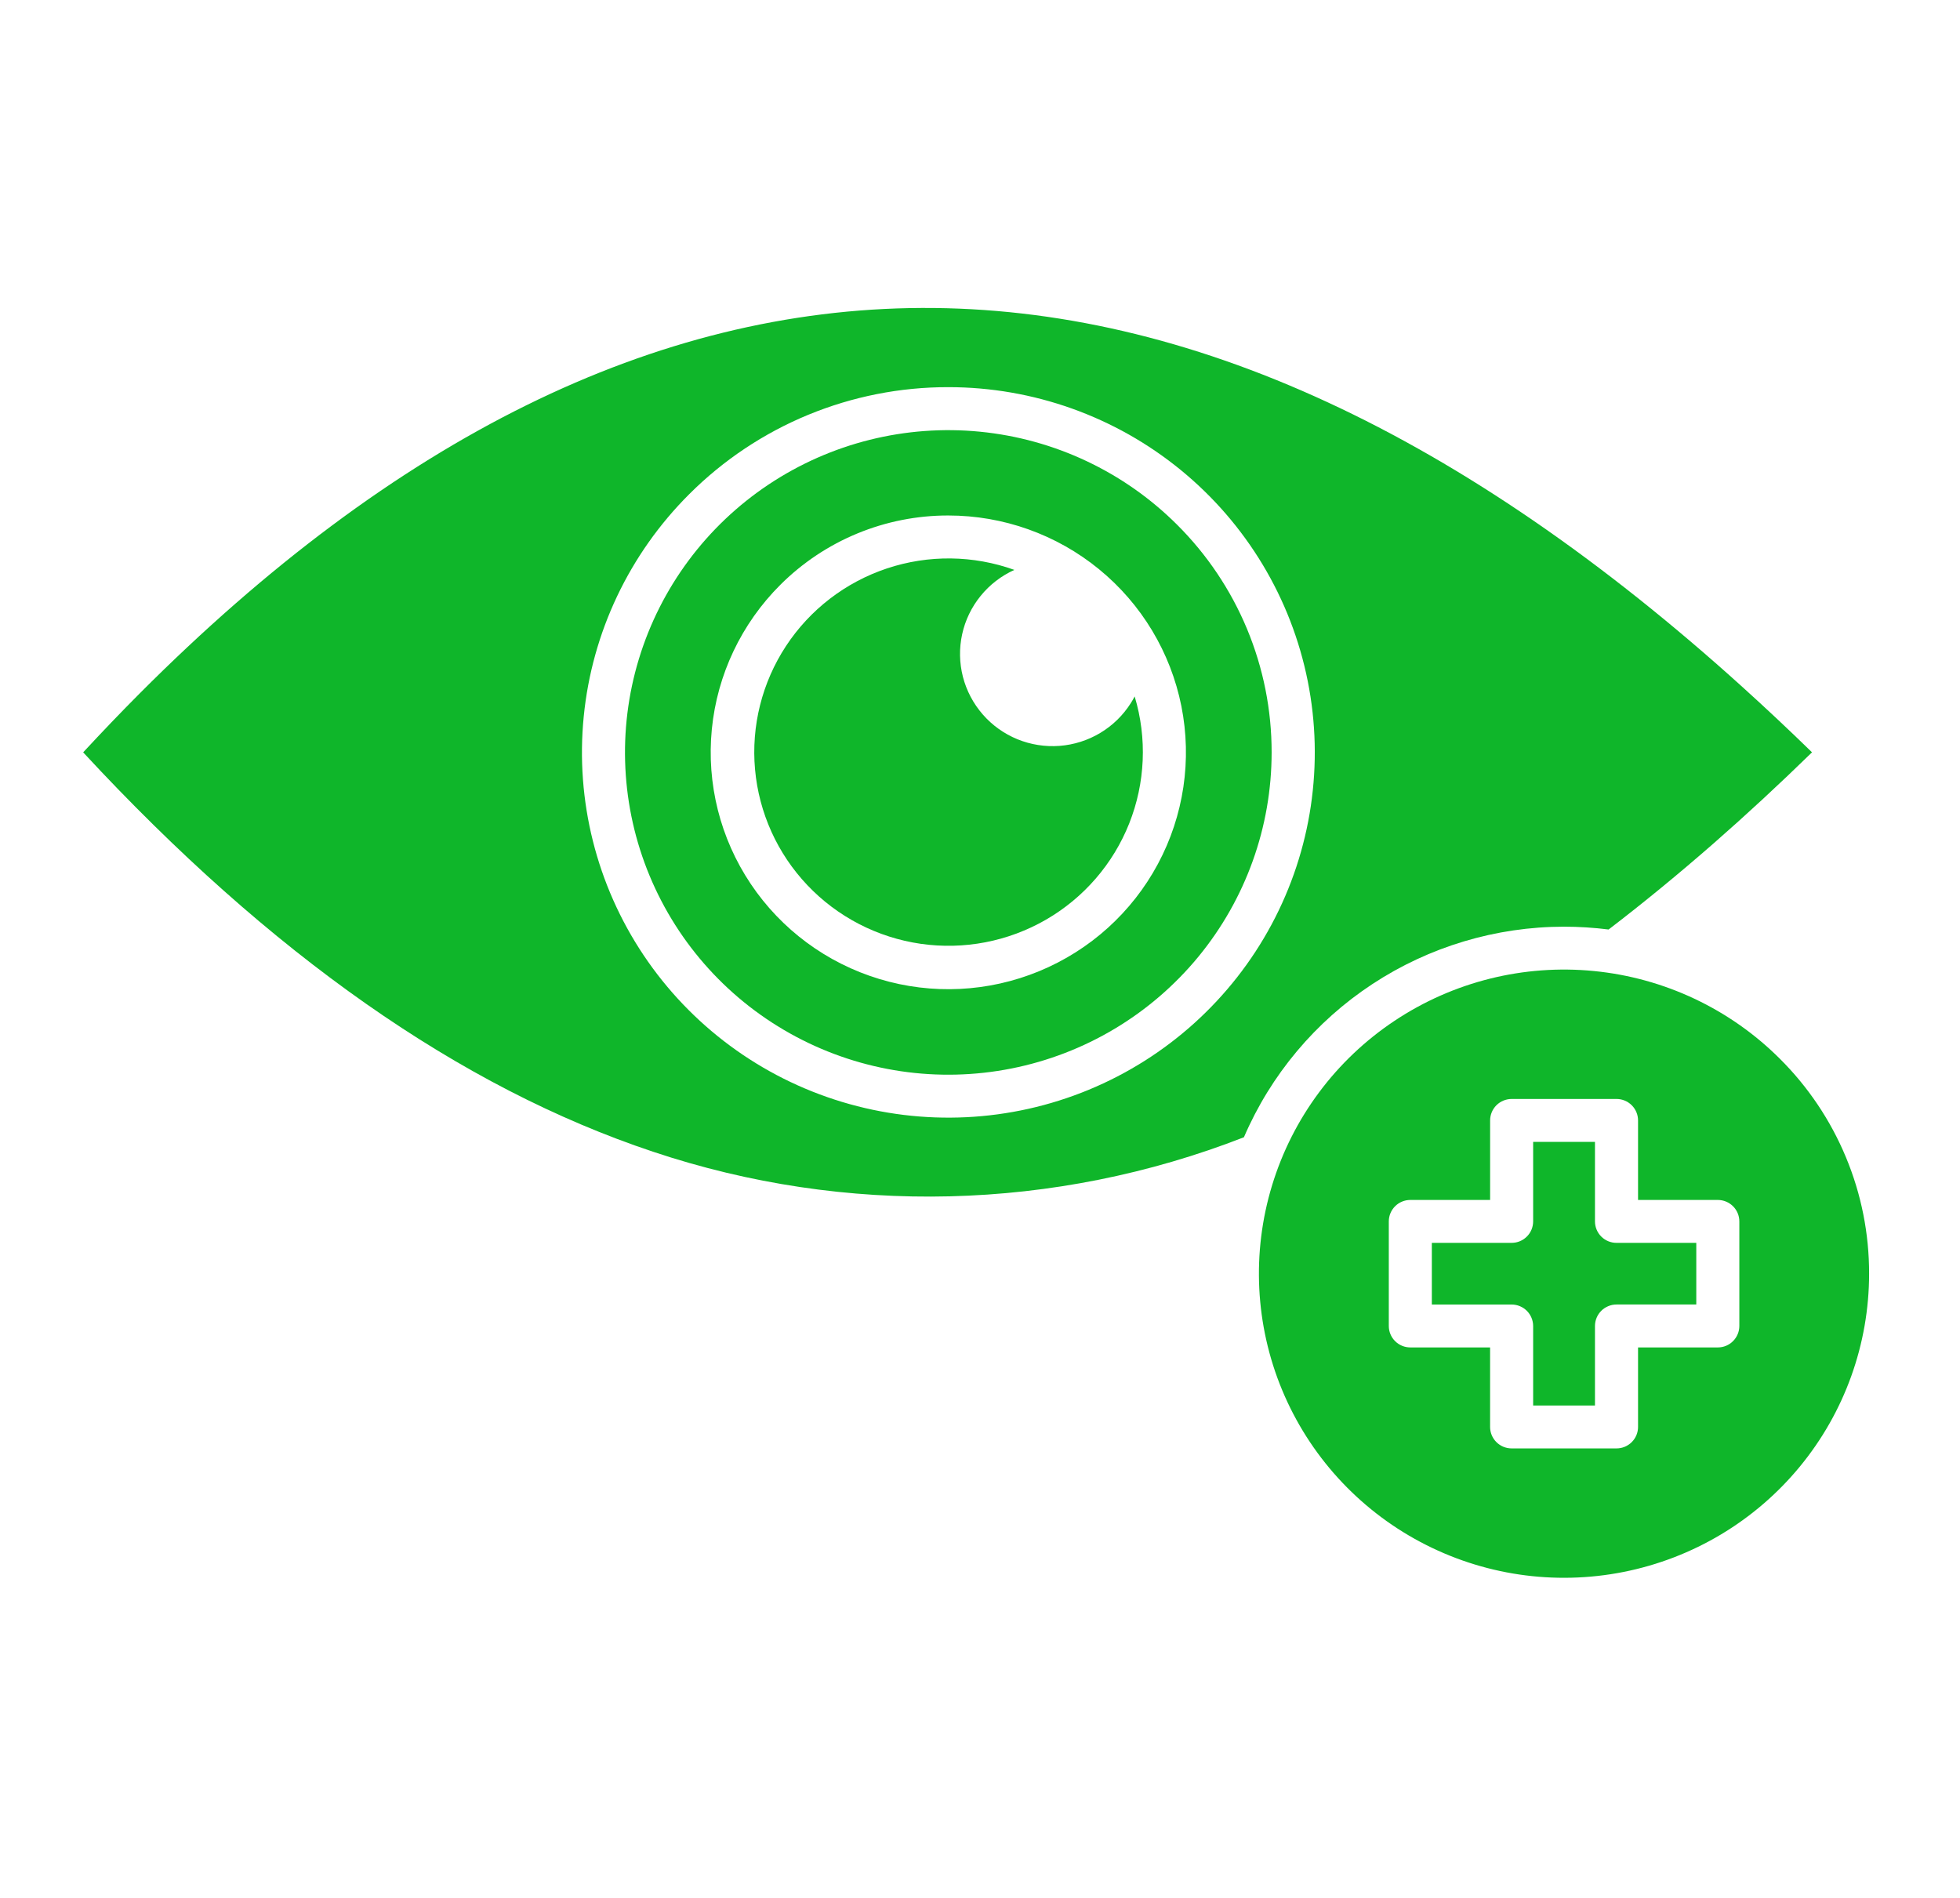
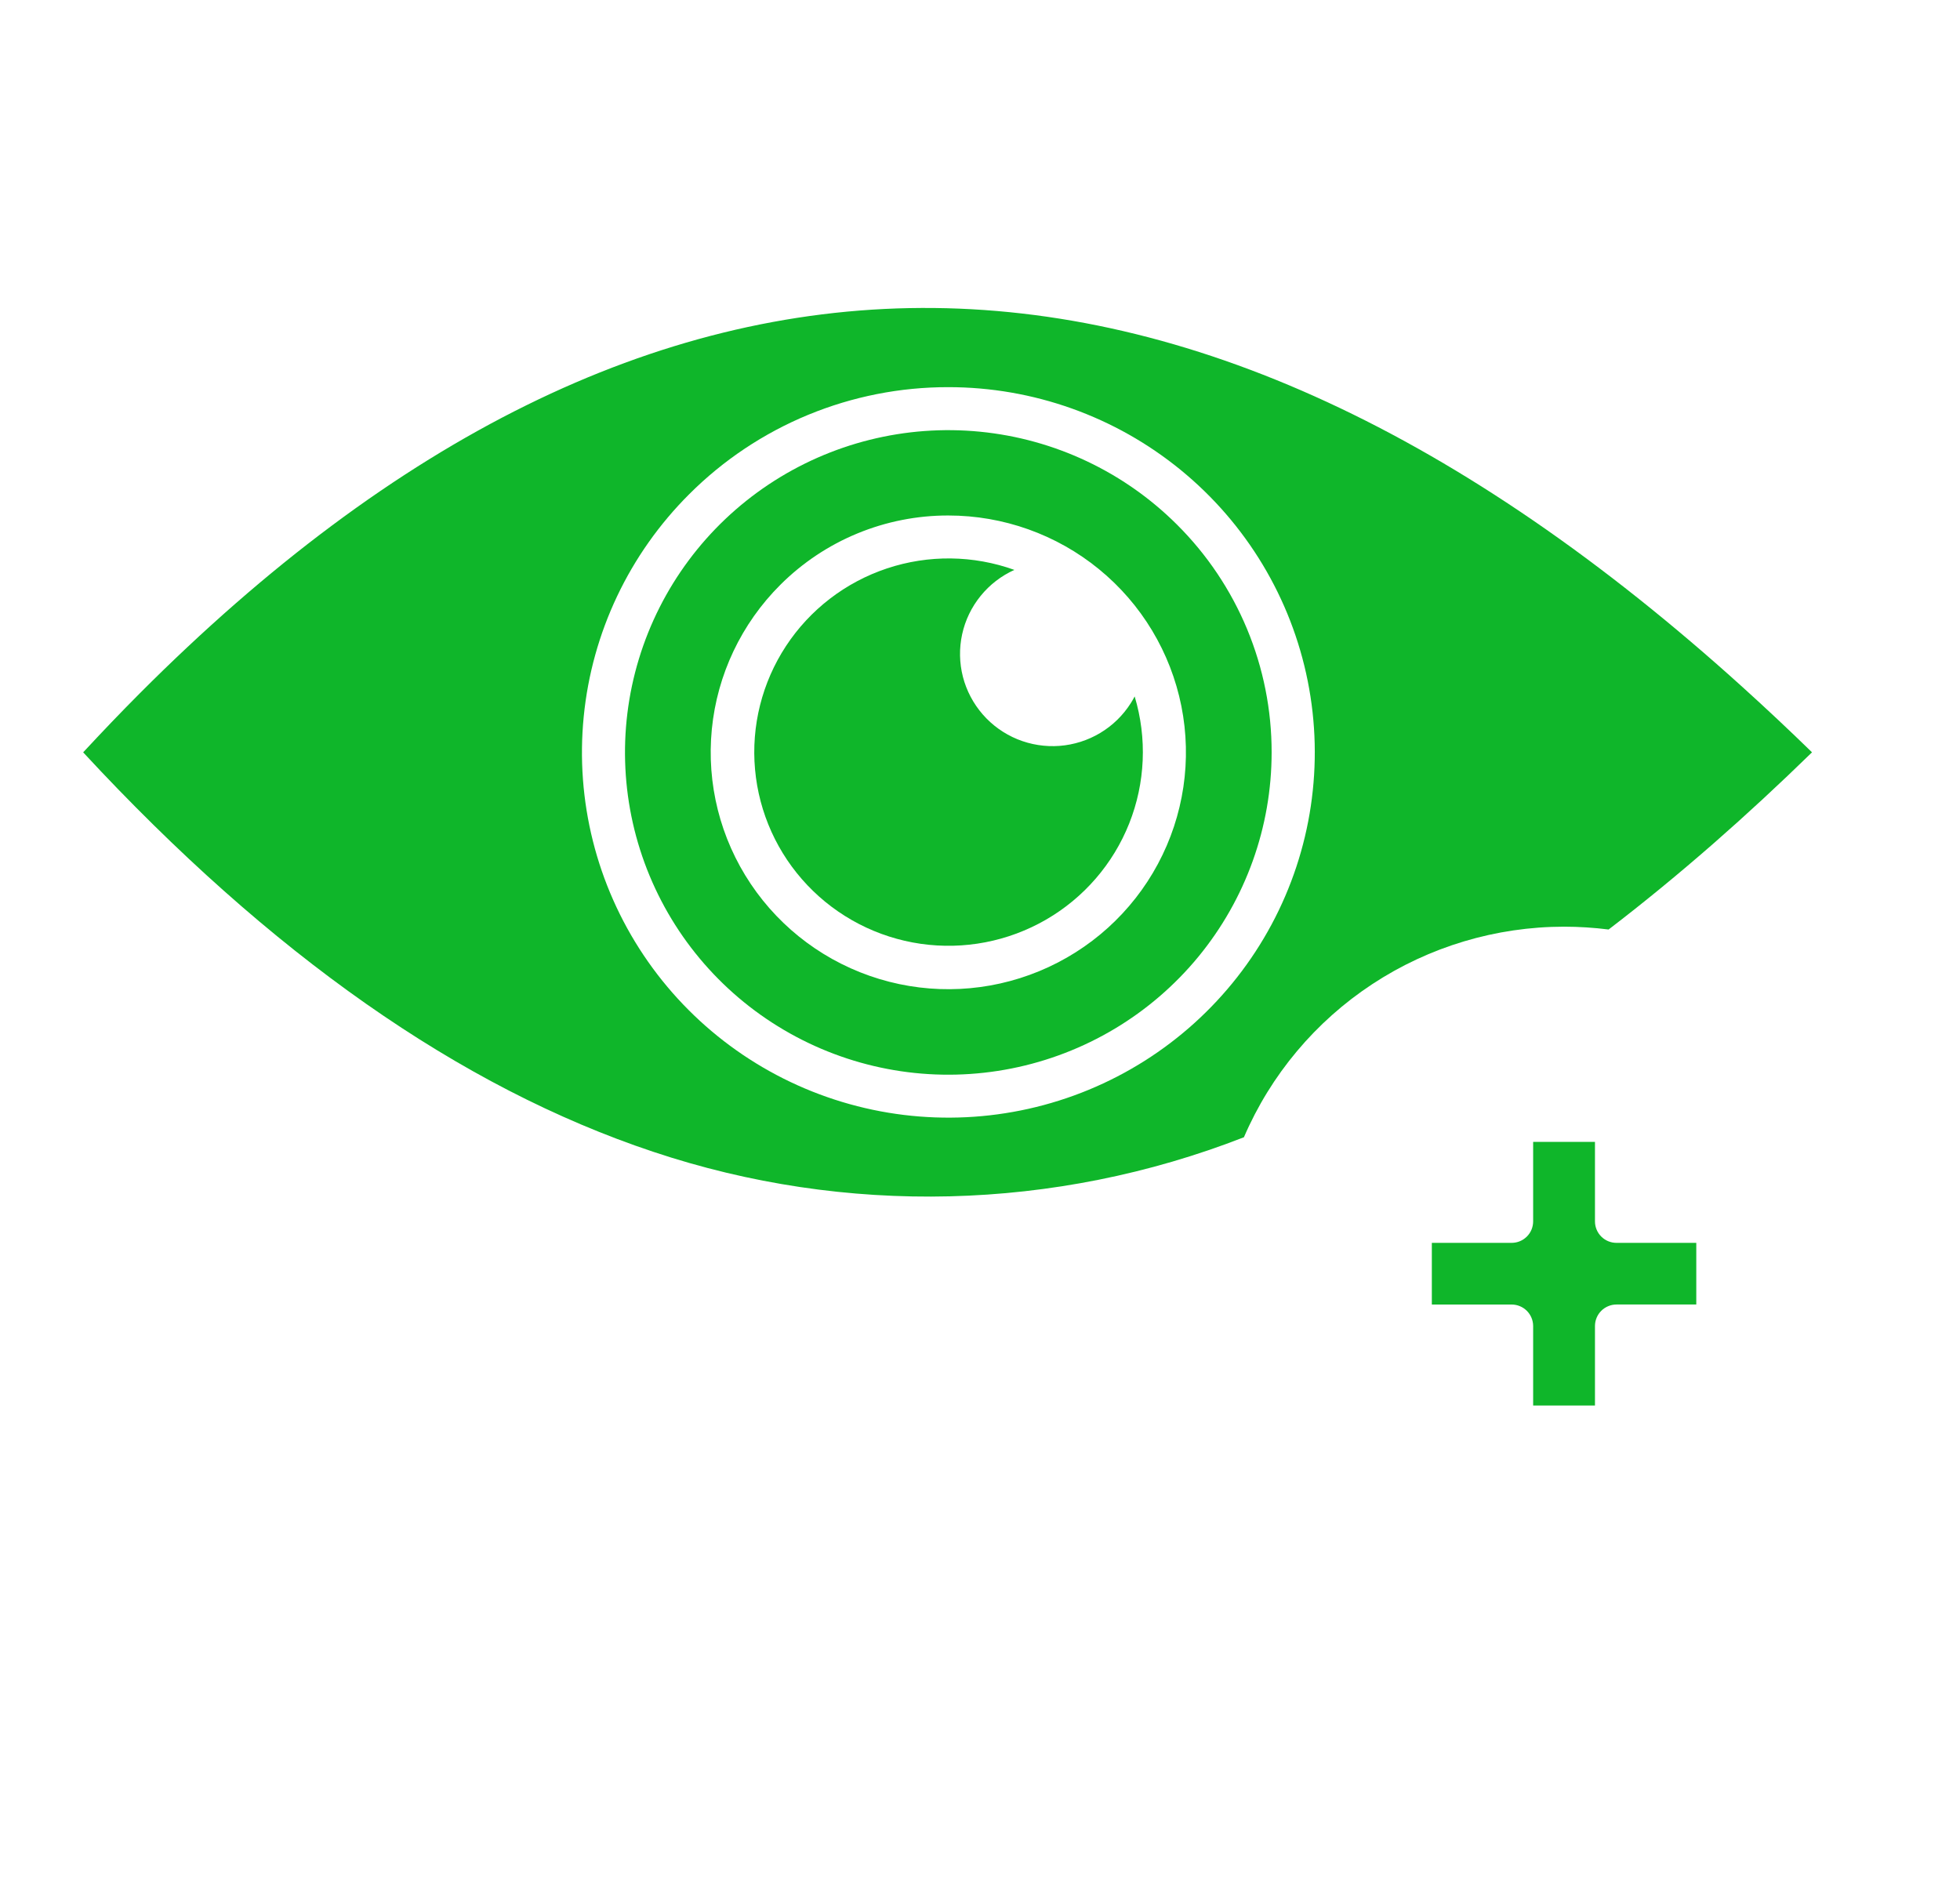
<svg xmlns="http://www.w3.org/2000/svg" width="409" viewBox="0 0 306.75 297" height="396" preserveAspectRatio="xMidYMid meet">
  <path fill="#0fb62a" d="M 184.195 82.098 C 175.918 73.848 165.023 68.711 153.375 67.566 C 141.723 66.422 130.035 69.344 120.301 75.824 C 110.566 82.309 103.391 91.957 99.992 103.125 C 96.594 114.293 97.188 126.293 101.668 137.07 C 106.152 147.855 114.242 156.754 124.57 162.25 C 134.895 167.75 146.816 169.512 158.297 167.23 C 169.777 164.953 180.113 158.777 187.539 149.754 C 194.961 140.73 199.02 129.422 199.016 117.75 C 199.023 111.125 197.715 104.57 195.172 98.449 C 192.629 92.332 188.898 86.773 184.195 82.098 Z M 148.414 80.68 C 157.02 80.68 165.355 83.652 172.008 89.094 C 178.66 94.531 183.211 102.105 184.891 110.516 C 186.57 118.926 185.27 127.66 181.215 135.223 C 177.16 142.789 170.598 148.715 162.648 151.996 C 154.699 155.281 145.855 155.715 137.621 153.223 C 129.391 150.734 122.277 145.477 117.496 138.344 C 112.715 131.215 110.566 122.652 111.406 114.117 C 112.25 105.582 116.039 97.602 122.121 91.535 C 125.57 88.09 129.668 85.355 134.18 83.492 C 138.691 81.629 143.531 80.672 148.414 80.68 Z M 148.414 80.68 " fill-opacity="1" fill-rule="evenodd" />
  <path fill="#0fb62a" d="M 251.754 145.477 C 257.207 141.305 262.707 136.793 268.254 131.941 C 273.336 127.492 278.449 122.762 283.59 117.746 C 280.012 114.258 276.41 110.875 272.785 107.598 C 228.828 67.82 185.984 48.02 144.258 48.199 C 102.586 48.375 61.777 68.496 21.828 108.562 C 18.914 111.488 15.977 114.555 13.016 117.75 C 42.297 149.367 72.031 170.203 102.219 180.262 C 132.352 190.344 165.082 189.539 194.68 177.992 C 198.883 168.215 205.871 159.883 214.777 154.023 C 223.68 148.168 234.113 145.043 244.785 145.035 C 247.113 145.039 249.441 145.184 251.754 145.477 Z M 148.414 60.594 C 161.684 60.59 174.543 65.176 184.797 73.562 C 195.055 81.953 202.078 93.625 204.668 106.598 C 207.258 119.57 205.258 133.035 199.004 144.699 C 192.75 156.363 182.633 165.508 170.375 170.57 C 158.117 175.633 144.477 176.301 131.781 172.461 C 119.082 168.625 108.113 160.516 100.742 149.52 C 93.371 138.52 90.055 125.316 91.355 112.156 C 92.652 98.992 98.492 86.688 107.875 77.336 C 113.191 72.02 119.512 67.805 126.469 64.93 C 133.426 62.059 140.883 60.582 148.414 60.594 Z M 148.414 60.594 " fill-opacity="1" fill-rule="evenodd" />
  <path fill="#0fb62a" d="M 158.77 89.199 C 152.332 86.883 145.301 86.801 138.809 88.965 C 132.32 91.129 126.754 95.41 123.008 101.117 C 119.262 106.828 117.555 113.629 118.168 120.422 C 118.777 127.215 121.668 133.605 126.375 138.559 C 131.078 143.512 137.32 146.734 144.094 147.715 C 150.867 148.691 157.77 147.363 163.691 143.945 C 169.613 140.527 174.207 135.219 176.727 128.879 C 179.246 122.535 179.547 115.535 177.582 109 C 177.391 109.363 177.188 109.715 176.969 110.059 C 175.762 111.961 174.129 113.555 172.191 114.715 C 170.258 115.875 168.078 116.566 165.828 116.738 C 163.578 116.906 161.32 116.551 159.23 115.699 C 157.145 114.844 155.285 113.516 153.805 111.816 C 152.324 110.117 151.262 108.102 150.699 105.922 C 150.141 103.742 150.102 101.461 150.582 99.262 C 151.062 97.066 152.055 95.008 153.477 93.262 C 154.895 91.512 156.707 90.117 158.762 89.191 Z M 158.77 89.199 " fill-opacity="1" fill-rule="evenodd" />
-   <path fill="#0fb62a" d="M 278.543 165.691 C 270.734 157.902 260.457 153.055 249.461 151.977 C 238.469 150.895 227.438 153.648 218.254 159.766 C 209.066 165.879 202.293 174.984 199.086 185.52 C 195.875 196.059 196.434 207.379 200.66 217.555 C 204.887 227.727 212.52 236.125 222.262 241.316 C 232.004 246.512 243.254 248.176 254.086 246.027 C 264.922 243.879 274.676 238.055 281.684 229.539 C 288.691 221.027 292.523 210.359 292.523 199.348 C 292.535 193.094 291.305 186.902 288.902 181.129 C 286.504 175.352 282.984 170.105 278.543 165.691 Z M 236.574 172 L 252.996 172 C 253.887 172 254.746 172.355 255.375 172.984 C 256.008 173.613 256.363 174.469 256.363 175.359 L 256.363 187.805 L 268.844 187.805 C 269.738 187.805 270.594 188.16 271.227 188.789 C 271.859 189.418 272.215 190.273 272.215 191.164 L 272.215 207.527 C 272.215 207.969 272.129 208.402 271.957 208.812 C 271.789 209.219 271.539 209.59 271.227 209.902 C 270.914 210.215 270.543 210.461 270.137 210.633 C 269.727 210.801 269.289 210.887 268.844 210.887 L 256.363 210.887 L 256.363 223.332 C 256.363 224.223 256.008 225.078 255.375 225.707 C 254.746 226.336 253.887 226.691 252.996 226.691 L 236.574 226.691 C 235.684 226.691 234.824 226.336 234.195 225.707 C 233.562 225.078 233.207 224.223 233.207 223.332 L 233.207 210.887 L 220.727 210.887 C 220.281 210.887 219.844 210.801 219.434 210.633 C 219.027 210.465 218.652 210.215 218.34 209.902 C 218.027 209.59 217.777 209.219 217.609 208.812 C 217.441 208.406 217.352 207.969 217.355 207.527 L 217.355 191.16 C 217.355 190.719 217.441 190.281 217.613 189.875 C 217.781 189.469 218.031 189.098 218.344 188.785 C 218.656 188.473 219.027 188.227 219.438 188.059 C 219.844 187.891 220.281 187.805 220.727 187.805 L 233.211 187.805 L 233.211 175.359 C 233.211 174.469 233.566 173.617 234.195 172.984 C 234.828 172.355 235.684 172.004 236.574 172 Z M 236.574 172 " fill-opacity="1" fill-rule="evenodd" />
  <path fill="#0fb62a" d="M 249.621 178.719 L 239.945 178.719 L 239.945 191.164 C 239.945 191.605 239.855 192.039 239.688 192.449 C 239.52 192.855 239.27 193.227 238.957 193.539 C 238.645 193.848 238.273 194.098 237.863 194.266 C 237.457 194.434 237.02 194.52 236.574 194.52 L 224.09 194.52 L 224.09 204.172 L 236.574 204.172 C 237.469 204.172 238.324 204.527 238.957 205.156 C 239.586 205.785 239.941 206.637 239.945 207.527 L 239.945 219.973 L 249.621 219.973 L 249.621 207.527 C 249.621 207.086 249.711 206.648 249.879 206.242 C 250.047 205.836 250.297 205.465 250.609 205.152 C 250.922 204.84 251.297 204.594 251.703 204.426 C 252.113 204.254 252.551 204.168 252.996 204.168 L 265.477 204.168 L 265.477 194.52 L 252.996 194.52 C 252.551 194.523 252.113 194.434 251.703 194.266 C 251.297 194.098 250.922 193.852 250.609 193.539 C 250.297 193.227 250.047 192.855 249.879 192.449 C 249.711 192.043 249.621 191.605 249.621 191.164 Z M 249.621 178.719 " fill-opacity="1" fill-rule="evenodd" />
</svg>